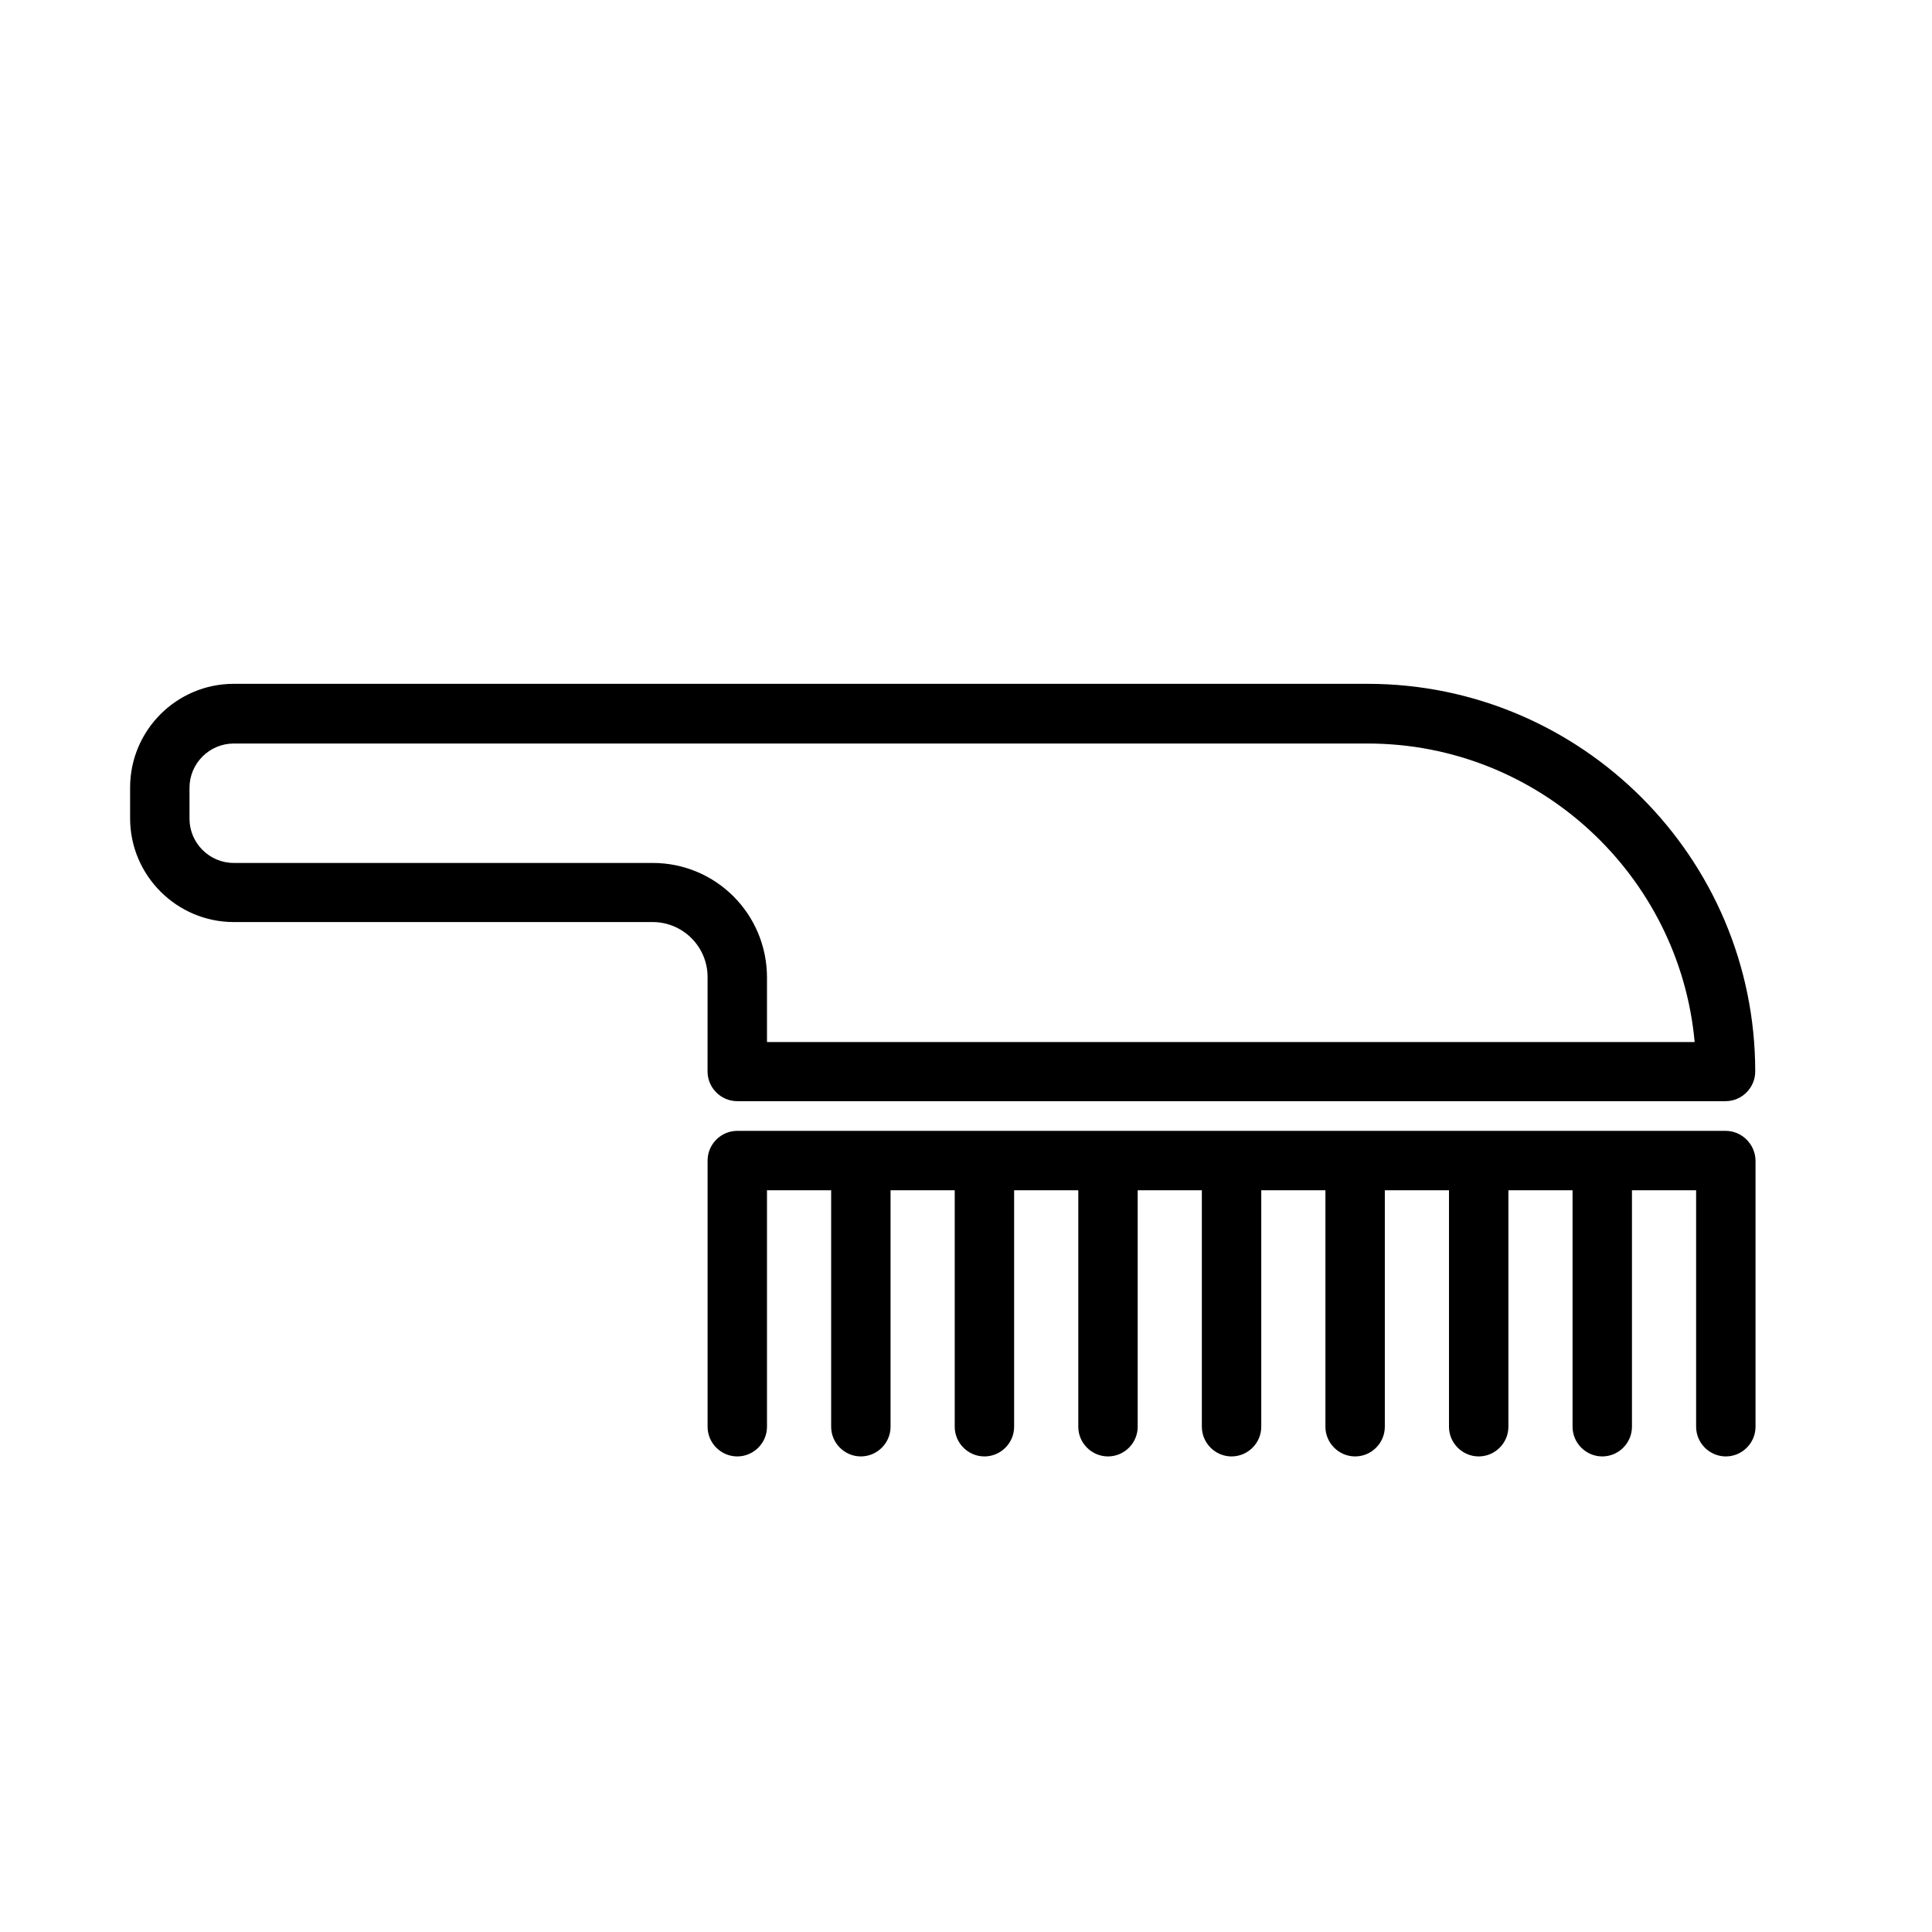
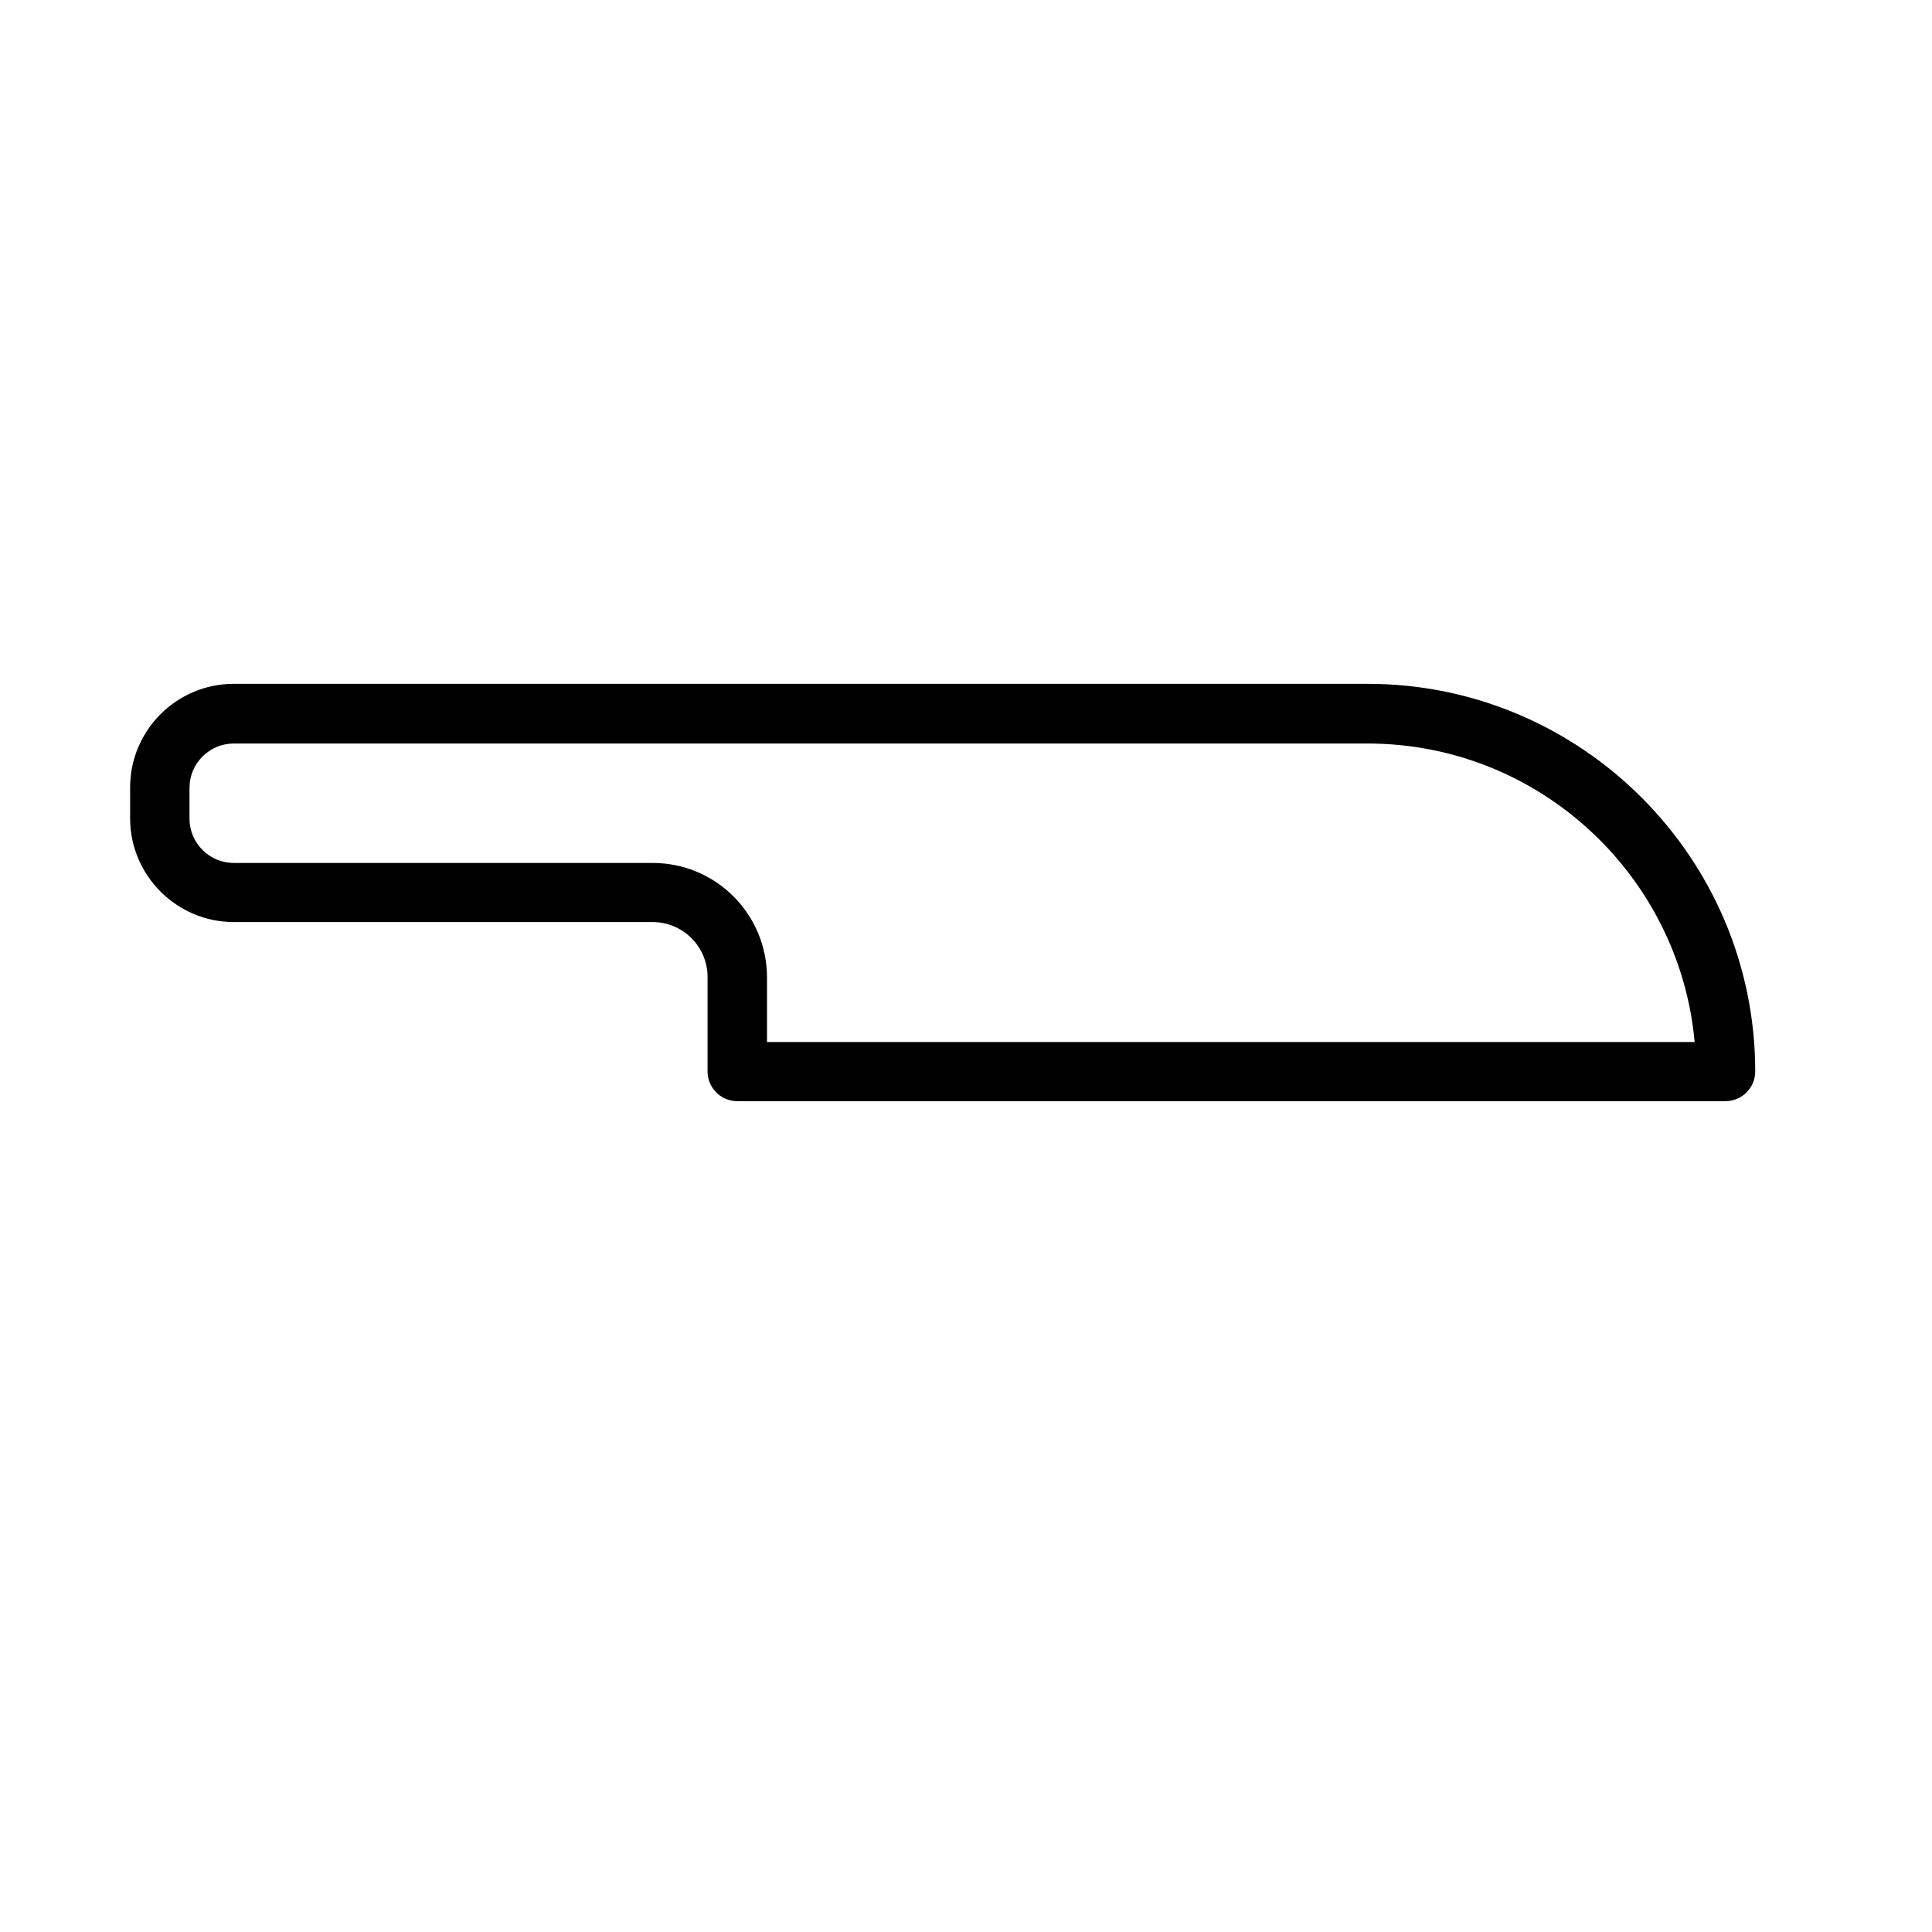
<svg xmlns="http://www.w3.org/2000/svg" fill="#000000" width="800px" height="800px" version="1.1" viewBox="144 144 512 512">
  <g>
    <path d="m331.51 427.95c0 4.328 3.543 7.871 7.871 7.871h261.9c4.328 0 7.871-3.543 7.871-7.871 0-56.68-46.129-102.73-102.73-102.73h-300.47c-15.191 0-27.473 12.359-27.473 27.473v8.188c0 15.113 12.359 27.473 27.473 27.473h111c8.031 0 14.562 6.535 14.562 14.562zm-14.562-55.262h-111c-6.453 0-11.73-5.273-11.73-11.73v-8.188c0-6.453 5.273-11.73 11.73-11.73h300.48c45.344 0 82.656 34.875 86.672 79.113l-245.84 0.004v-17.082c0-16.848-13.543-30.387-30.309-30.387z" />
-     <path d="m601.29 443.69h-261.9c-4.328 0-7.871 3.543-7.871 7.871v70.535c0 4.328 3.543 7.871 7.871 7.871 4.328 0 7.871-3.543 7.871-7.871v-62.66h17.004v62.66c0 4.328 3.543 7.871 7.871 7.871s7.871-3.543 7.871-7.871v-62.66h17.004v62.66c0 4.328 3.543 7.871 7.871 7.871s7.871-3.543 7.871-7.871v-62.66h17.004v62.66c0 4.328 3.543 7.871 7.871 7.871s7.871-3.543 7.871-7.871v-62.66h17.004v62.66c0 4.328 3.543 7.871 7.871 7.871 4.328 0 7.871-3.543 7.871-7.871v-62.66h17.004v62.66c0 4.328 3.543 7.871 7.871 7.871s7.871-3.543 7.871-7.871v-62.66h17.004v62.66c0 4.328 3.543 7.871 7.871 7.871s7.871-3.543 7.871-7.871v-62.66h17.004v62.66c0 4.328 3.543 7.871 7.871 7.871s7.871-3.543 7.871-7.871v-62.66h17.004v62.66c0 4.328 3.543 7.871 7.871 7.871 4.328 0 7.871-3.543 7.871-7.871v-70.535c-0.066-4.328-3.606-7.871-7.938-7.871z" />
  </g>
</svg>